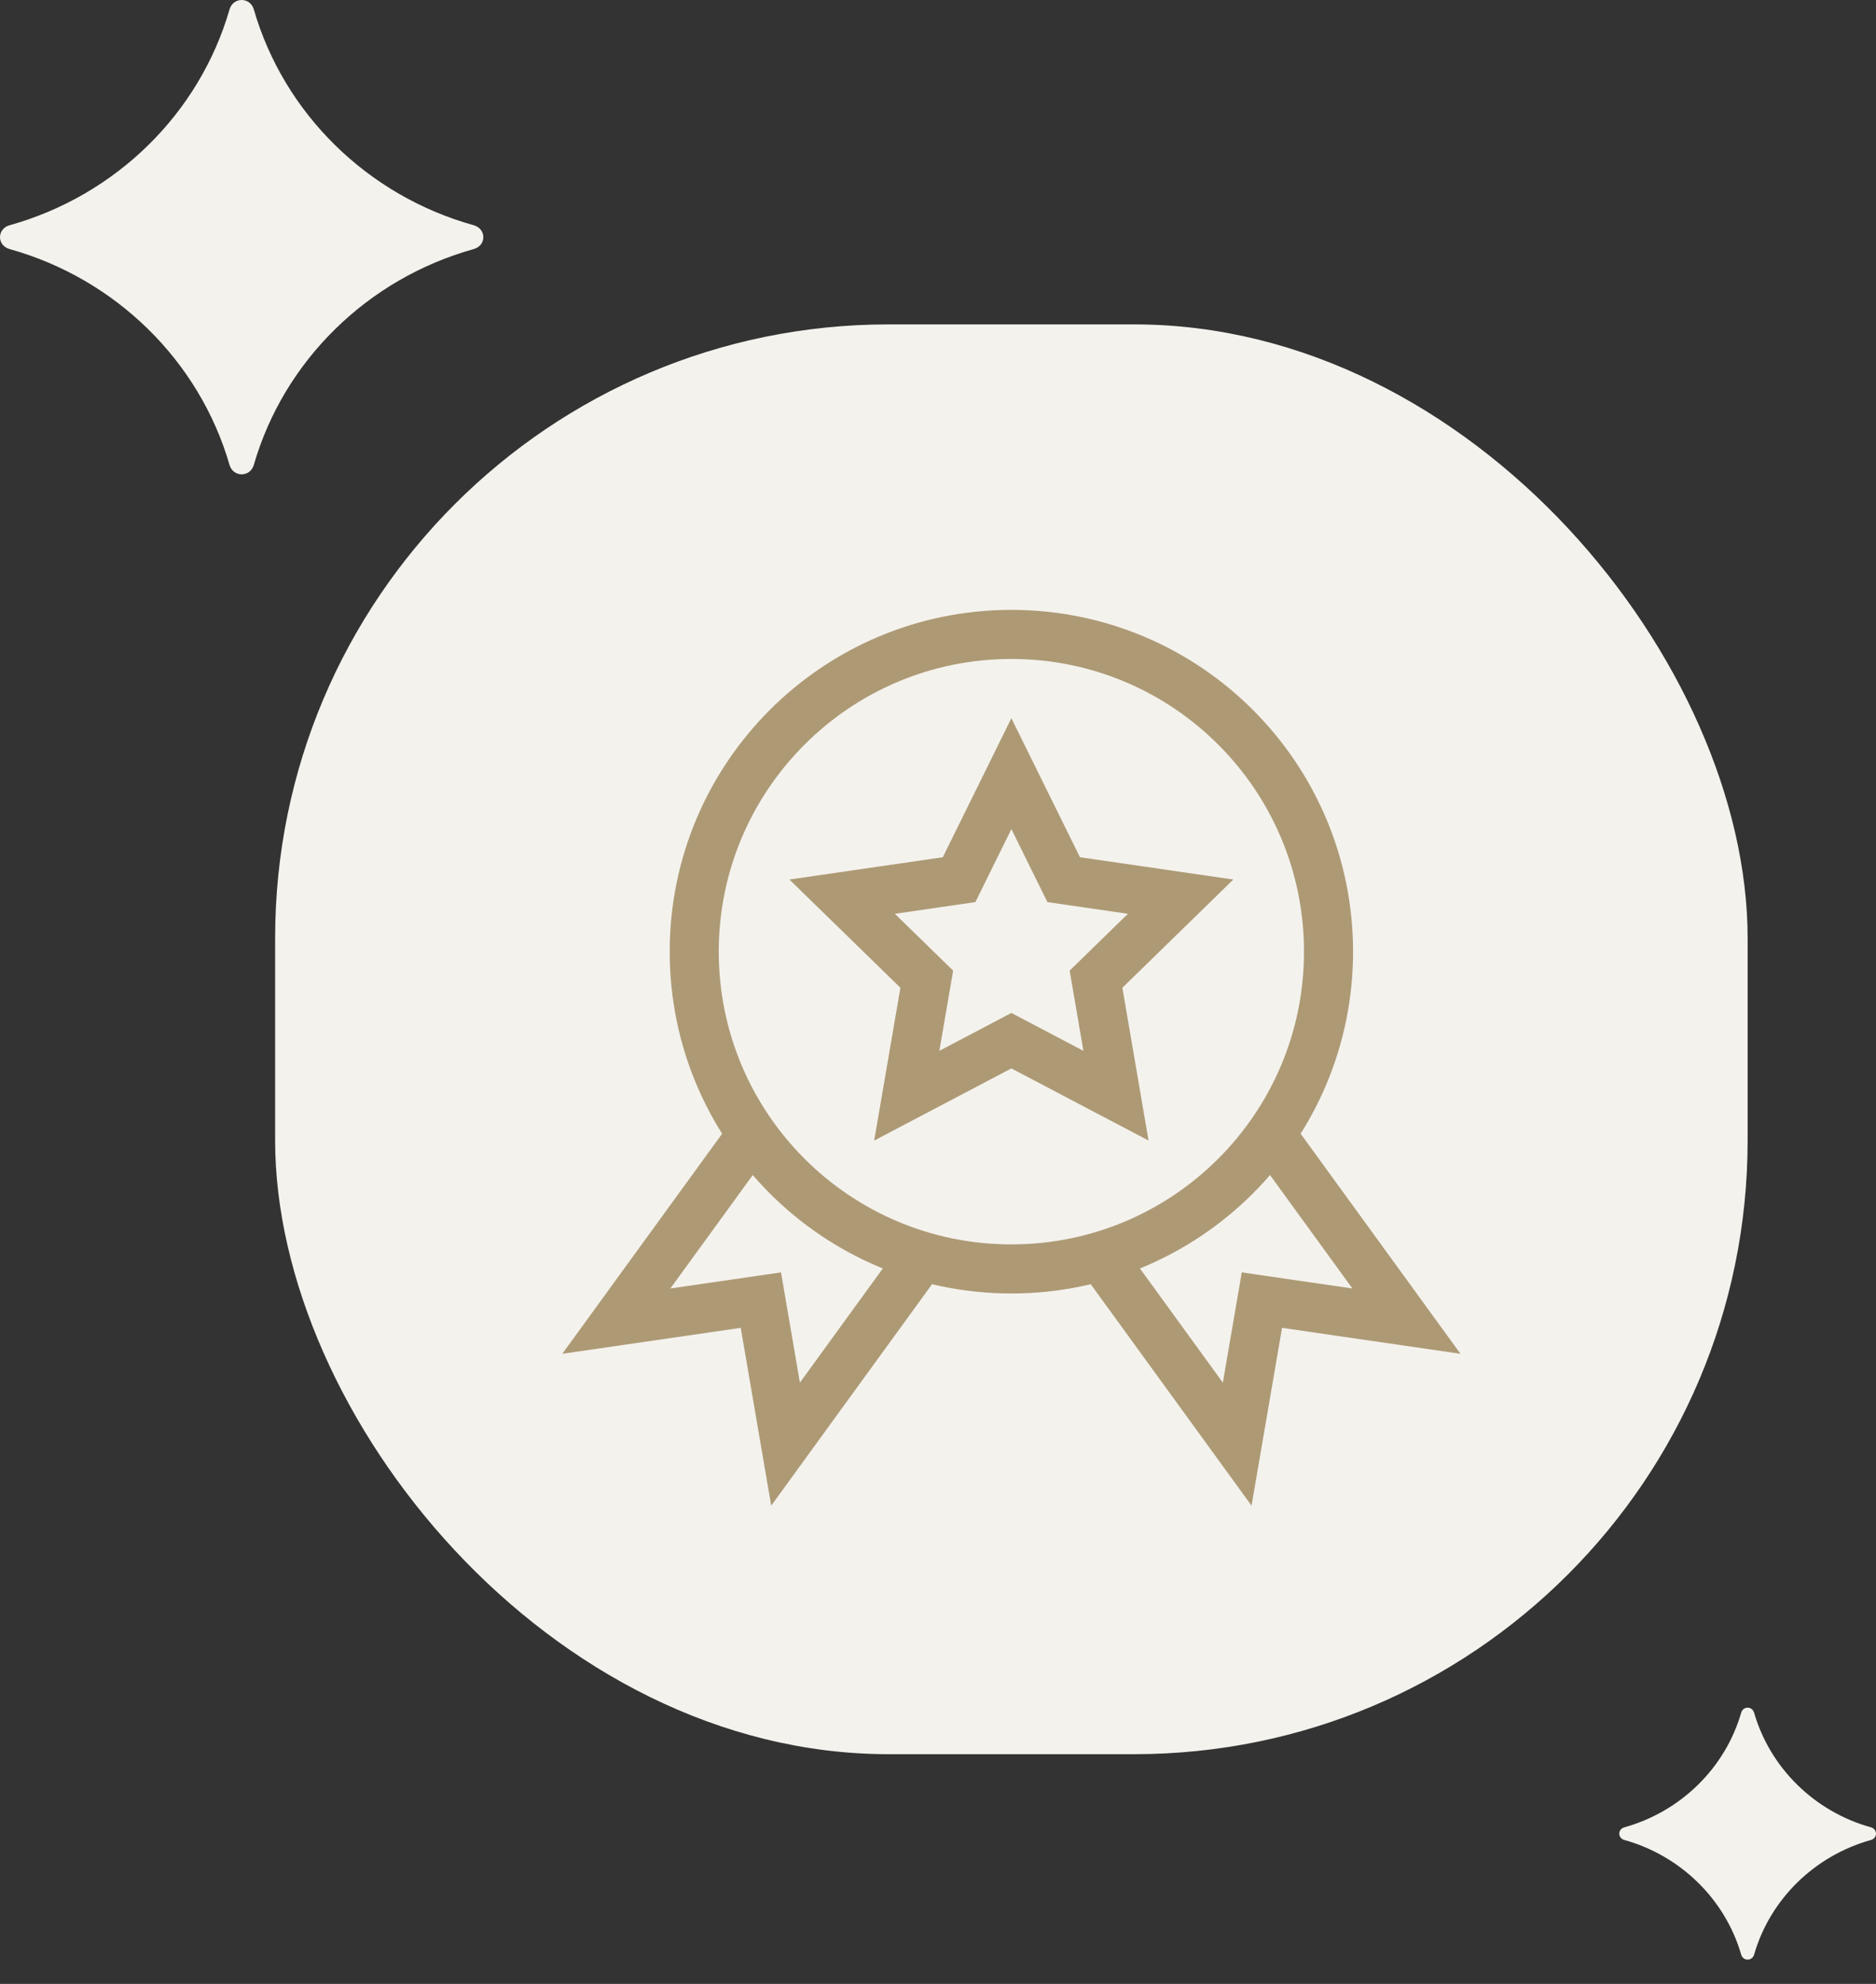
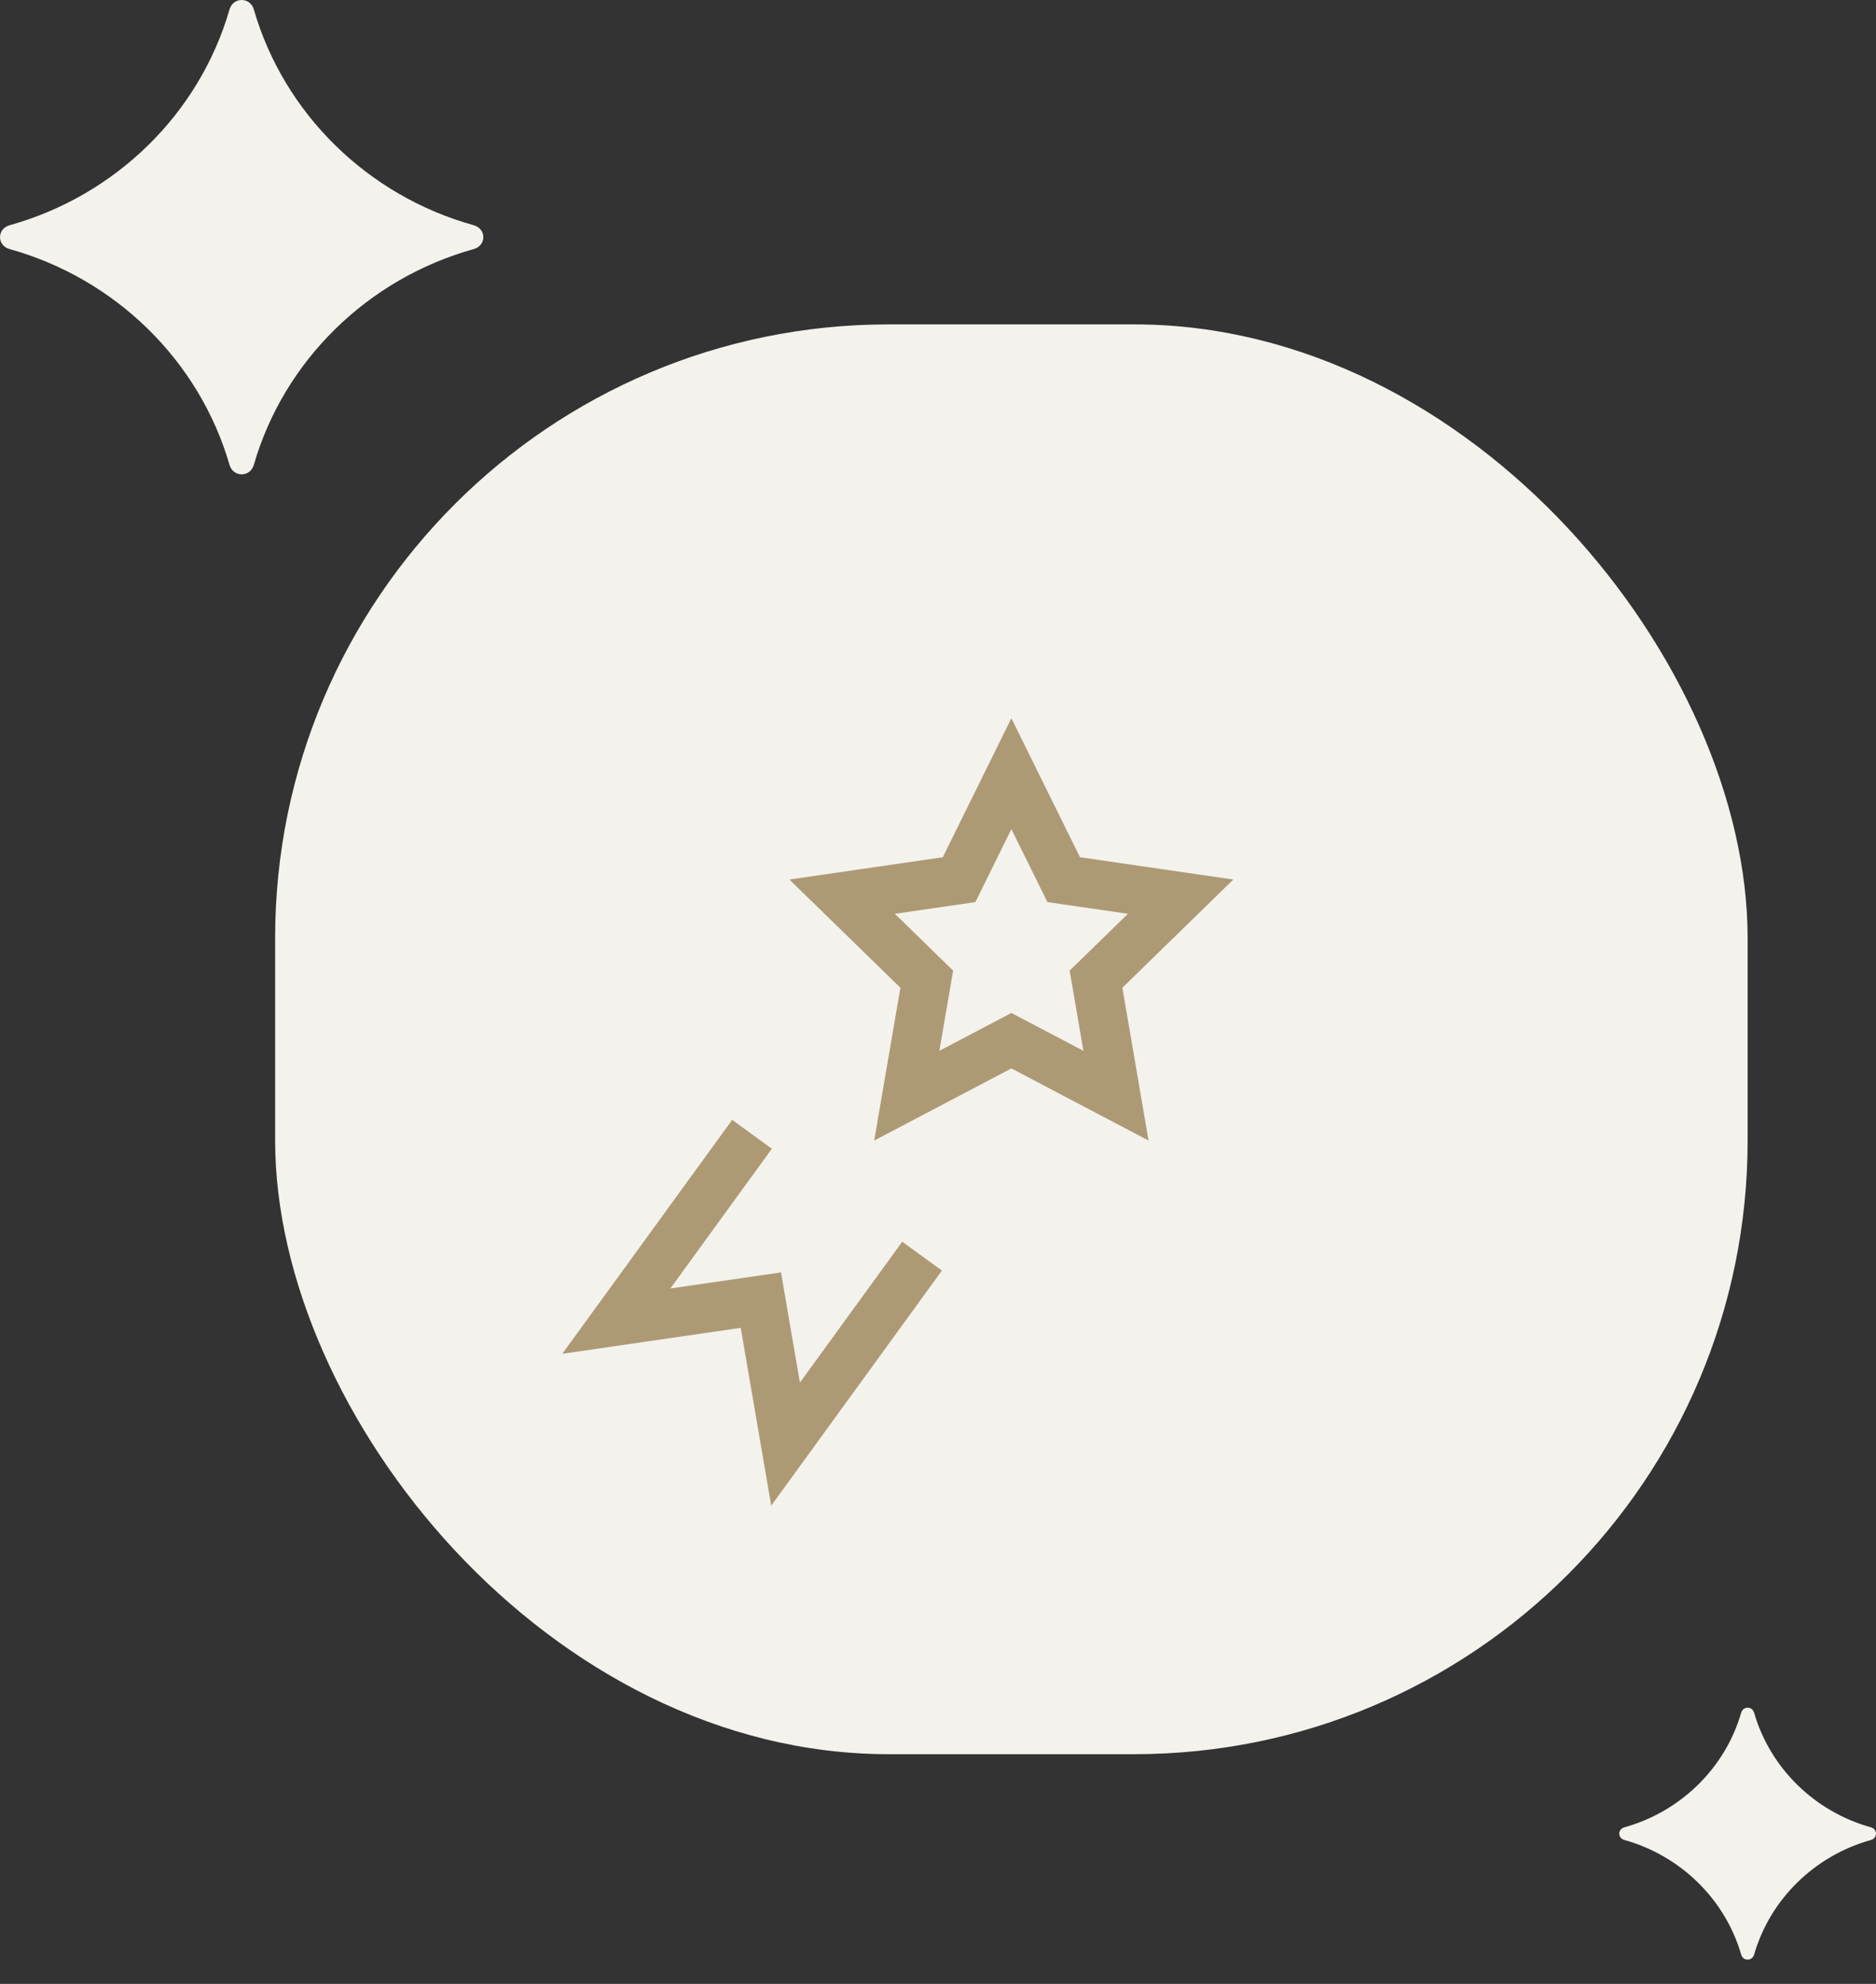
<svg xmlns="http://www.w3.org/2000/svg" width="70" height="74" viewBox="0 0 70 74" fill="none">
  <rect x="0" y="0" width="70" height="74" fill="#333333" stroke="none" />
  <path d="M8.565 17.343C7.441 13.46 4.315 10.393 0.357 9.29C-0.119 9.156 -0.119 8.537 0.357 8.402C4.315 7.299 7.441 4.242 8.565 0.35C8.702 -0.117 9.333 -0.117 9.47 0.35C10.594 4.233 13.711 7.299 17.678 8.402C18.154 8.537 18.154 9.156 17.678 9.29C13.72 10.393 10.594 13.451 9.47 17.343C9.333 17.809 8.702 17.809 8.565 17.343Z" fill="#F4F2ED" />
  <path d="M64.97 72.909C64.373 70.847 62.712 69.218 60.61 68.632C60.357 68.56 60.357 68.232 60.61 68.16C62.712 67.574 64.373 65.95 64.97 63.883C65.043 63.635 65.378 63.635 65.451 63.883C66.048 65.945 67.703 67.574 69.811 68.16C70.063 68.232 70.063 68.56 69.811 68.632C67.708 69.218 66.048 70.842 65.451 72.909C65.378 73.157 65.043 73.157 64.97 72.909Z" fill="#F4F2ED" />
  <rect x="10.266" y="12.1" width="54.944" height="53.332" rx="22.891" fill="#F4F2ED" />
  <path d="M37.738 28.858L39.69 32.812L44.053 33.446L40.896 36.524L41.641 40.87L37.738 38.818L33.835 40.87L34.581 36.524L31.423 33.446L35.787 32.812L37.738 28.858Z" stroke="#AD9A75" stroke-width="1.831" stroke-miterlimit="10" />
-   <path d="M37.738 47.332C44.274 47.332 49.572 42.034 49.572 35.498C49.572 28.962 44.274 23.664 37.738 23.664C31.202 23.664 25.904 28.962 25.904 35.498C25.904 42.034 31.202 47.332 37.738 47.332Z" stroke="#AD9A75" stroke-width="1.831" stroke-miterlimit="10" />
  <path d="M34.406 46.855L29.312 53.867L28.391 48.495L22.997 49.279L28.061 42.31" stroke="#AD9A75" stroke-width="1.831" stroke-miterlimit="10" />
-   <path d="M41.07 46.855L46.164 53.867L47.086 48.495L52.479 49.279L47.416 42.31" stroke="#AD9A75" stroke-width="1.831" stroke-miterlimit="10" />
</svg>